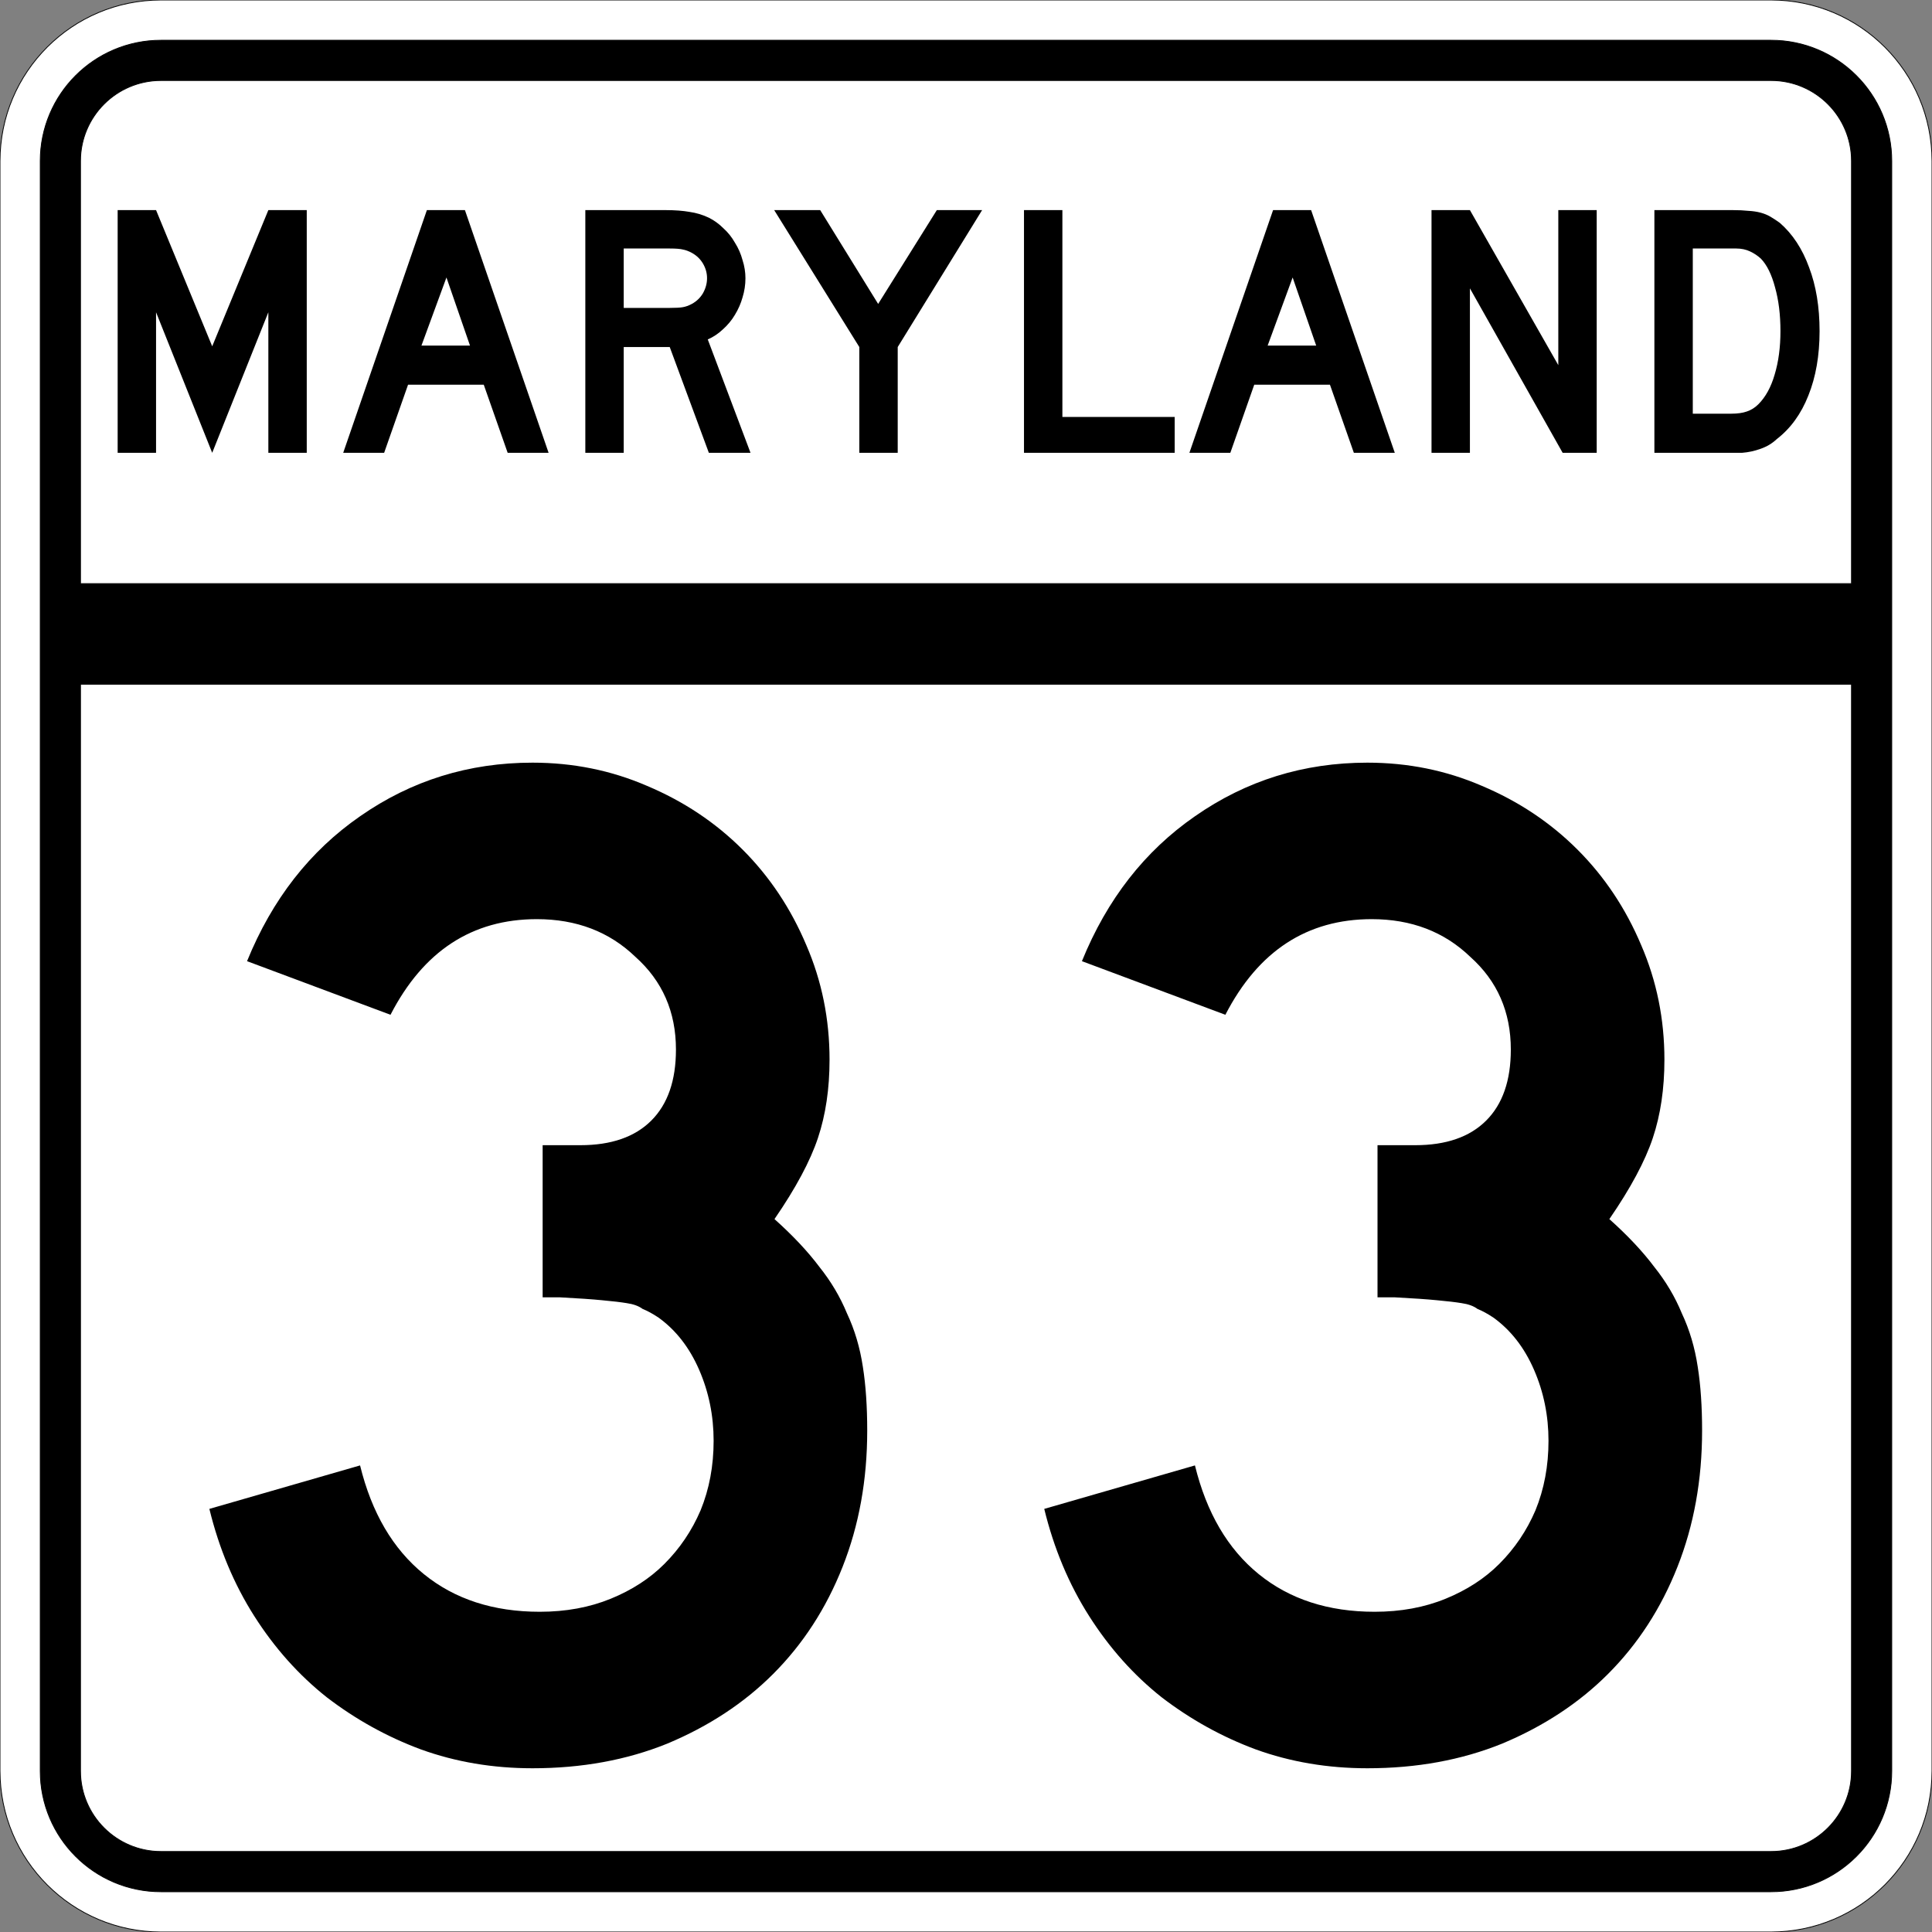
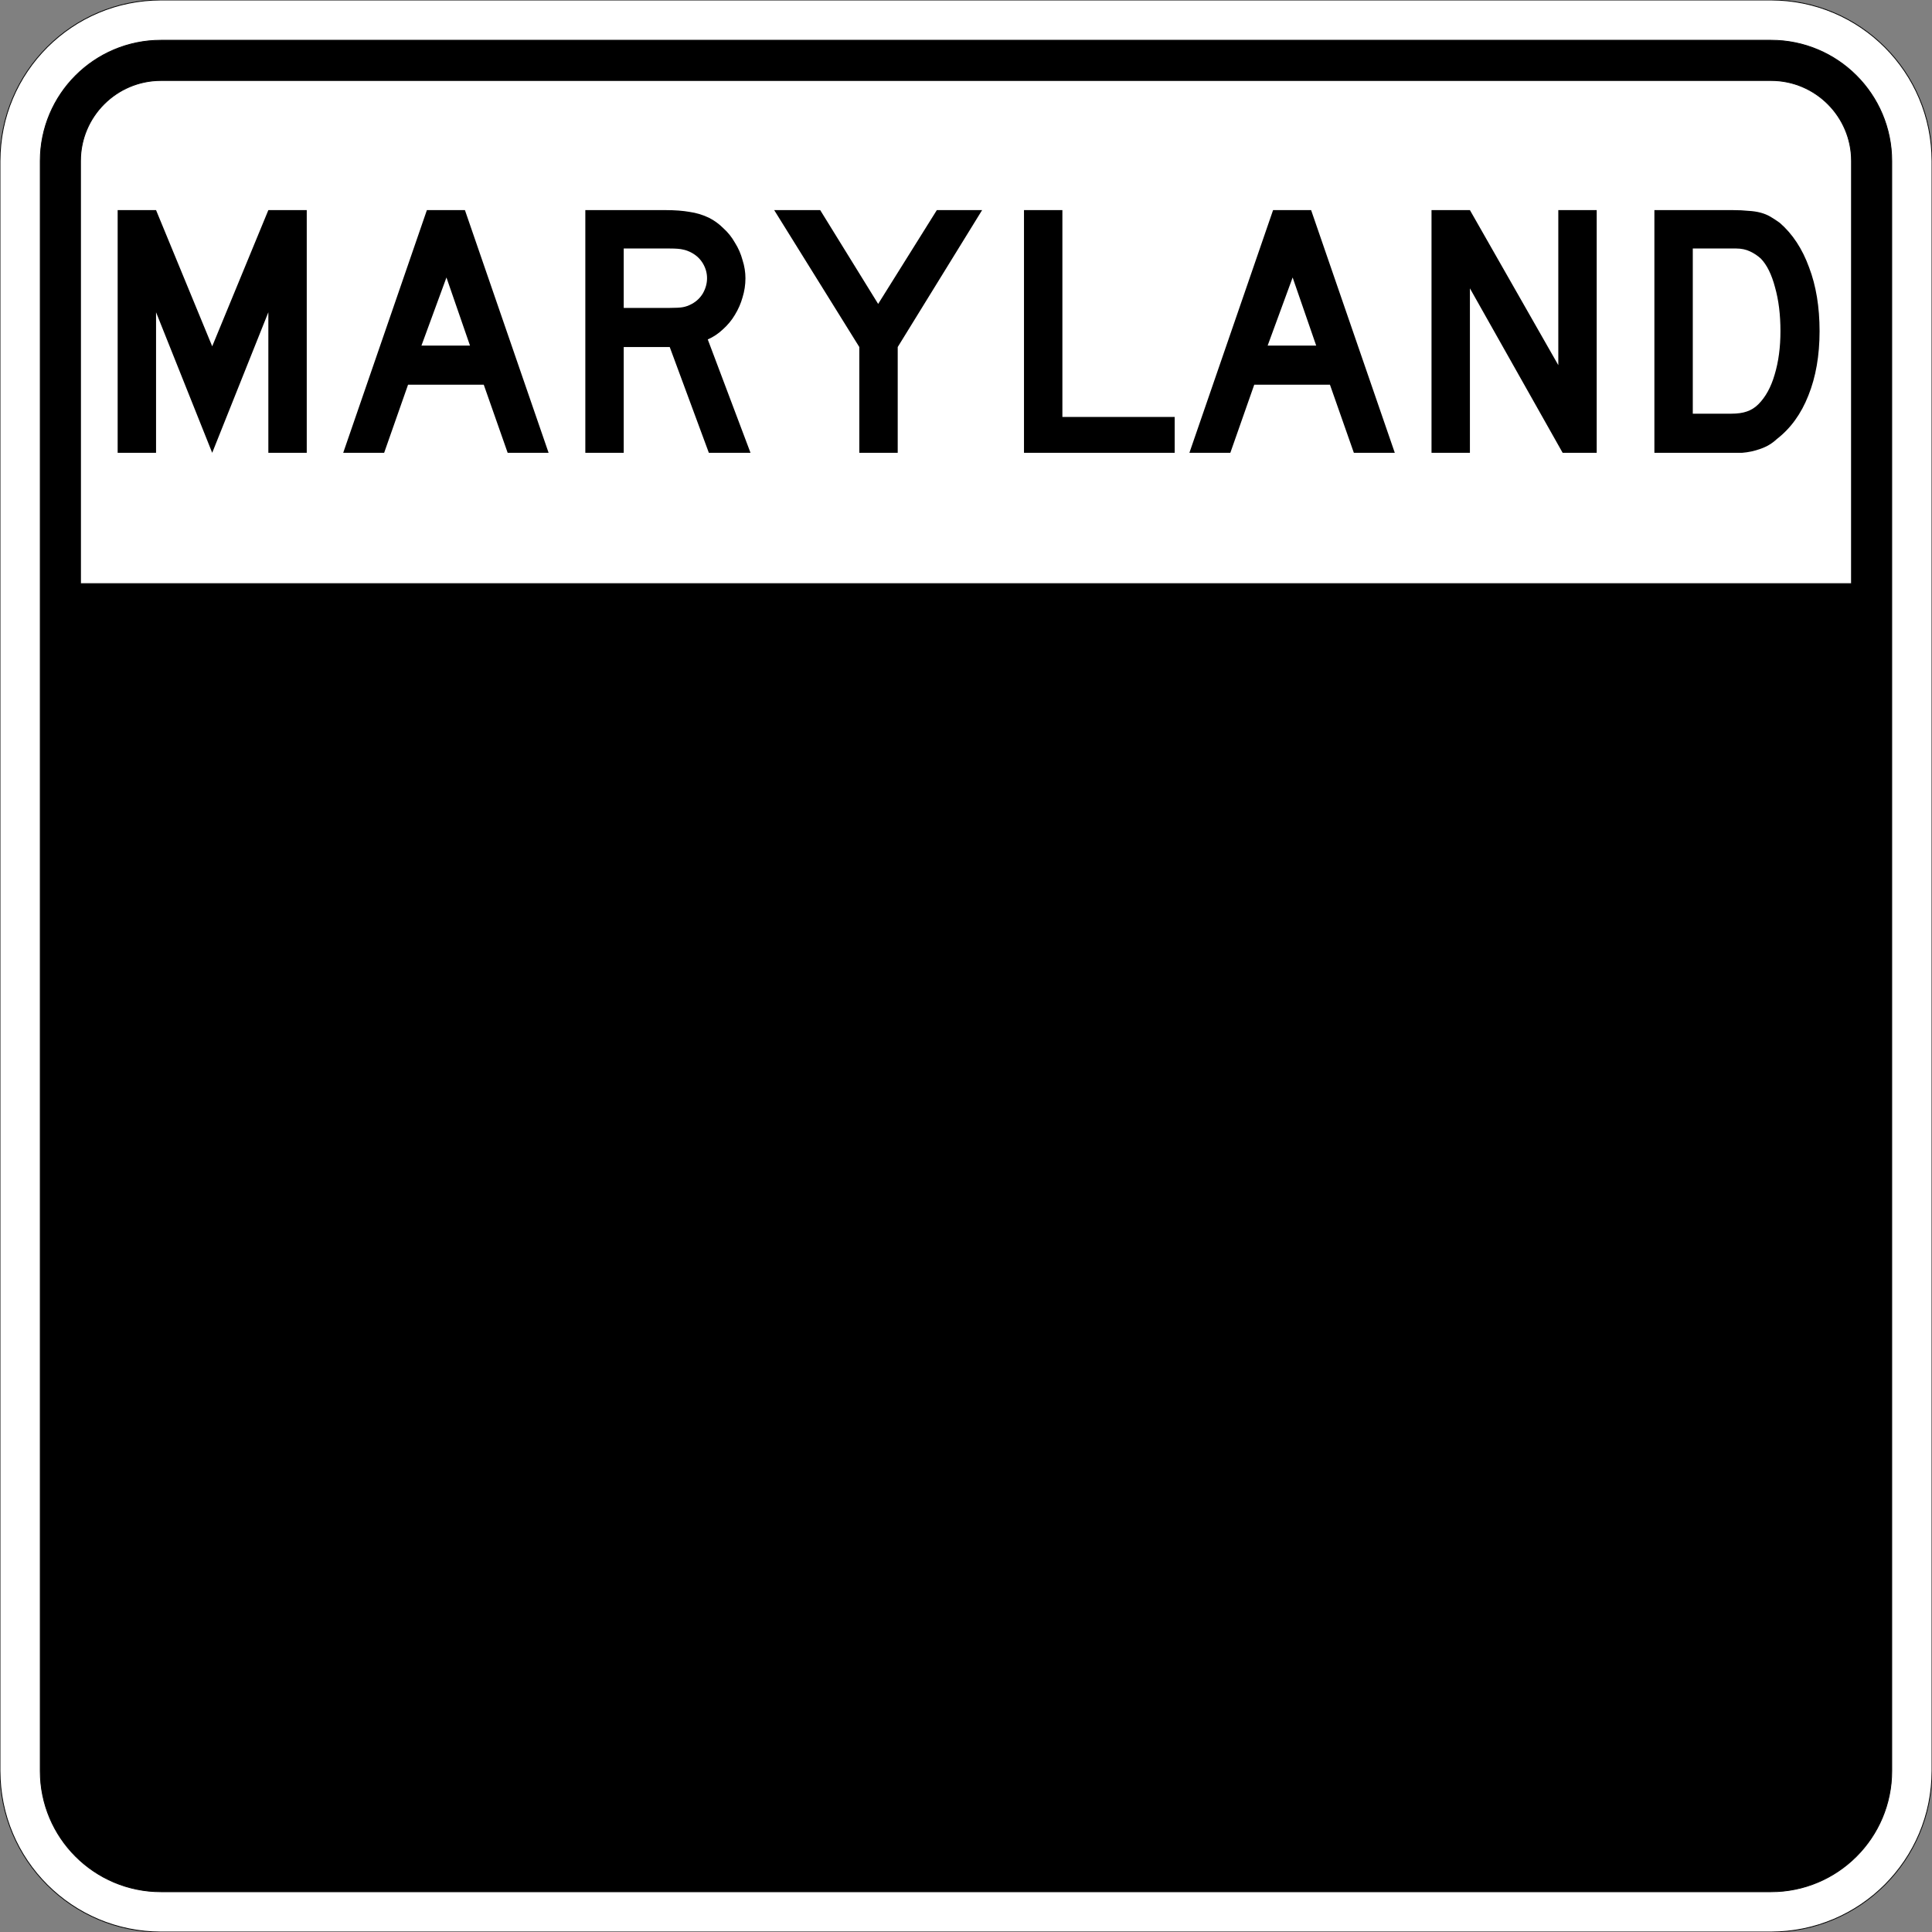
<svg xmlns="http://www.w3.org/2000/svg" version="1.0" width="2400" height="2400" id="svg2">
  <rect width="100%" height="100%" fill="#808080" stroke="none" />
  <defs id="defs4" />
  <g id="layer1" />
  <path d="M 0,200 C -1.3526628e-014,89.543 89.543,2.0289942e-014 200,0 L 2200,0 C 2310.457,6.7633141e-015 2400,89.543 2400,200 L 2400,2200 C 2400,2310.457 2310.457,2400 2200,2400 L 200,2400 C 89.543,2400 1.3526628e-014,2310.457 0,2200 L 0,200 z " style="fill:#ffffff;fill-opacity:1;fill-rule:evenodd;stroke:#000000;stroke-width:1;stroke-linecap:butt;stroke-linejoin:miter;stroke-opacity:1" id="path1405" />
  <path d="M 50,200 C 50,117.157 117.157,50 200,50 L 2200,50 C 2282.843,50 2350,117.157 2350,200 L 2350,2200 C 2350,2282.843 2282.843,2350 2200,2350 L 200,2350 C 117.157,2350 50,2282.843 50,2200 L 50,200 z " style="fill:#000000;fill-opacity:1;fill-rule:evenodd;stroke:#000000;stroke-width:1px;stroke-linecap:butt;stroke-linejoin:miter;stroke-opacity:1" id="path1341" />
-   <path d="M 200,100 L 2200,100 C 2255.229,100 2300,144.772 2300,200 L 2300,725 L 100,725 L 100,200 C 100,144.772 144.772,100 200,100 z " style="fill:#ffffff;fill-opacity:1;fill-rule:evenodd;stroke:#000000;stroke-width:1px;stroke-linecap:butt;stroke-linejoin:miter;stroke-opacity:1" id="path10350" />
-   <path d="M 100,850 L 2300,850 L 2300,2200 C 2300,2255.229 2255.229,2300 2200,2300 L 200,2300 C 144.772,2300 100,2255.229 100,2200 L 100,850 z " style="fill:#ffffff;fill-opacity:1;fill-rule:evenodd;stroke:#000000;stroke-width:1px;stroke-linecap:butt;stroke-linejoin:miter;stroke-opacity:1" id="path1343" />
+   <path d="M 200,100 L 2200,100 C 2255.229,100 2300,144.772 2300,200 L 2300,725 L 100,725 L 100,200 C 100,144.772 144.772,100 200,100 " style="fill:#ffffff;fill-opacity:1;fill-rule:evenodd;stroke:#000000;stroke-width:1px;stroke-linecap:butt;stroke-linejoin:miter;stroke-opacity:1" id="path10350" />
  <path d="M 1077.291,1777.2 C 1077.29,1838.4 1067.09,1894.8 1046.691,1946.4 C 1026.29,1998 997.49,2042.4 960.291,2079.6 C 924.29,2115.6 880.49,2144.4 828.891,2166 C 778.49,2186.4 722.69,2196.6 661.491,2196.6 C 612.29,2196.6 566.09,2188.8 522.891,2173.2 C 480.89,2157.6 441.89,2136 405.891,2108.4 C 371.09,2080.8 341.09,2047.2 315.891,2007.6 C 290.69,1968 272.091,1923.6 260.091,1874.4 L 447.291,1820.4 C 461.69,1879.2 488.09,1924.2 526.491,1955.4 C 564.89,1986.6 612.89,2002.2 670.491,2002.2 C 702.89,2002.2 732.29,1996.8 758.691,1986 C 785.09,1975.2 807.29,1960.8 825.291,1942.8 C 844.49,1923.6 859.49,1901.4 870.291,1876.2 C 881.09,1849.8 886.49,1821 886.491,1789.8 C 886.49,1758.6 880.49,1729.2 868.491,1701.6 C 856.49,1674.001 839.69,1652.4 818.091,1636.8 C 810.89,1632.001 804.29,1628.4 798.291,1626 C 793.49,1622.401 786.89,1620.001 778.491,1618.8 C 771.29,1617.601 761.09,1616.401 747.891,1615.2 C 735.89,1614.001 718.49,1612.801 695.691,1611.6 L 674.091,1611.6 L 674.091,1417.2 L 674.091,1422.6 L 679.491,1422.6 L 683.091,1422.6 L 720.891,1422.6 C 759.29,1422.601 788.69,1412.401 809.091,1392 C 829.49,1371.601 839.69,1342.201 839.691,1303.8 C 839.69,1257.001 822.89,1218.601 789.291,1188.6 C 756.89,1157.401 716.09,1141.801 666.891,1141.8 C 586.49,1141.801 525.89,1181.401 485.091,1260.6 L 306.891,1194 C 338.09,1117.201 384.89,1057.201 447.291,1014 C 510.89,969.601 582.29,947.401 661.491,947.4 C 711.89,947.401 759.29,957.001 803.691,976.2 C 849.29,995.401 888.89,1021.801 922.491,1055.4 C 956.09,1089.001 982.49,1128.601 1001.691,1174.2 C 1020.89,1218.601 1030.49,1266.001 1030.491,1316.4 C 1030.49,1352.401 1025.69,1384.801 1016.091,1413.6 C 1006.49,1442.401 988.49,1476.001 962.091,1514.4 C 984.89,1534.801 1003.49,1554.601 1017.891,1573.8 C 1032.29,1591.801 1043.69,1611.001 1052.091,1631.4 C 1061.69,1651.801 1068.29,1674.001 1071.891,1698 C 1075.49,1720.801 1077.29,1747.2 1077.291,1777.2 M 2114.4,1777.2 C 2114.399,1838.4 2104.199,1894.8 2083.8,1946.4 C 2063.399,1998 2034.599,2042.4 1997.4,2079.6 C 1961.399,2115.6 1917.599,2144.4 1866,2166 C 1815.599,2186.4 1759.799,2196.6 1698.6,2196.6 C 1649.4,2196.6 1603.2,2188.8 1560,2173.2 C 1518,2157.6 1479,2136 1443,2108.4 C 1408.2,2080.8 1378.2,2047.2 1353,2007.6 C 1327.8,1968 1309.2,1923.6 1297.2,1874.4 L 1484.4,1820.4 C 1498.8,1879.2 1525.2,1924.2 1563.6,1955.4 C 1602,1986.6 1650,2002.2 1707.6,2002.2 C 1739.999,2002.2 1769.399,1996.8 1795.8,1986 C 1822.199,1975.2 1844.399,1960.8 1862.4,1942.8 C 1881.599,1923.6 1896.599,1901.4 1907.4,1876.2 C 1918.199,1849.8 1923.599,1821 1923.6,1789.8 C 1923.599,1758.6 1917.599,1729.2 1905.6,1701.6 C 1893.599,1674.001 1876.799,1652.4 1855.2,1636.8 C 1847.999,1632.001 1841.399,1628.4 1835.4,1626 C 1830.599,1622.401 1823.999,1620.001 1815.6,1618.8 C 1808.399,1617.601 1798.199,1616.401 1785,1615.2 C 1772.999,1614.001 1755.599,1612.801 1732.8,1611.6 L 1711.2,1611.6 L 1711.2,1417.2 L 1711.2,1422.6 L 1716.6,1422.6 L 1720.2,1422.6 L 1758,1422.6 C 1796.399,1422.601 1825.799,1412.401 1846.2,1392 C 1866.599,1371.601 1876.799,1342.201 1876.8,1303.8 C 1876.799,1257.001 1859.999,1218.601 1826.4,1188.6 C 1793.999,1157.401 1753.199,1141.801 1704,1141.8 C 1623.6,1141.801 1563,1181.401 1522.2,1260.6 L 1344,1194 C 1375.2,1117.201 1422,1057.201 1484.4,1014 C 1548,969.601 1619.4,947.401 1698.6,947.4 C 1748.999,947.401 1796.399,957.001 1840.8,976.2 C 1886.399,995.401 1925.999,1021.801 1959.6,1055.4 C 1993.199,1089.001 2019.599,1128.601 2038.8,1174.2 C 2057.999,1218.601 2067.599,1266.001 2067.6,1316.4 C 2067.599,1352.401 2062.799,1384.801 2053.2,1413.6 C 2043.599,1442.401 2025.599,1476.001 1999.2,1514.4 C 2021.999,1534.801 2040.599,1554.601 2055,1573.8 C 2069.399,1591.801 2080.799,1611.001 2089.2,1631.4 C 2098.799,1651.801 2105.399,1674.001 2109,1698 C 2112.599,1720.801 2114.399,1747.2 2114.4,1777.2" style="font-size:1800px;font-style:normal;font-variant:normal;font-weight:normal;font-stretch:normal;text-align:center;line-height:100%;writing-mode:lr-tb;text-anchor:middle;fill:#000000;fill-opacity:1;stroke:none;stroke-width:1px;stroke-linecap:butt;stroke-linejoin:miter;stroke-opacity:1;font-family:Roadgeek 2005 Series D" id="text1327" />
  <path d="M 333.356,562.5 L 333.356,387.9 L 263.606,562.5 L 193.856,387.9 L 193.856,562.5 L 146.156,562.5 L 146.156,261 L 193.856,261 L 263.606,430.2 L 333.356,261 L 381.056,261 L 381.056,562.5 L 333.356,562.5 M 630.645,562.5 L 600.945,477.9 L 506.895,477.9 L 477.195,562.5 L 426.345,562.5 L 530.295,261 L 577.545,261 L 681.495,562.5 L 630.645,562.5 M 554.595,344.7 L 523.545,429.3 L 583.845,429.3 L 554.595,344.7 M 880.563,562.5 L 831.963,431.1 L 774.813,431.1 L 774.813,562.5 L 727.113,562.5 L 727.113,261 L 826.563,261 C 838.263,261 848.313,261.75 856.713,263.25 C 865.113,264.45 873.063,266.85 880.563,270.45 C 887.163,273.75 893.163,278.1 898.563,283.5 C 904.263,288.6 909.063,294.6 912.963,301.5 C 917.163,308.1 920.313,315.3 922.413,323.1 C 924.813,330.6 926.013,338.1 926.013,345.6 C 926.013,353.7 924.813,361.65 922.413,369.45 C 920.313,376.95 917.163,384.15 912.963,391.05 C 909.063,397.65 904.113,403.65 898.113,409.05 C 892.413,414.45 886.113,418.65 879.213,421.65 L 932.313,562.5 L 880.563,562.5 M 878.313,345.6 C 878.313,339.3 876.663,333.3 873.363,327.6 C 870.063,321.9 865.413,317.4 859.413,314.1 C 855.513,312 851.913,310.65 848.613,310.05 C 845.313,309.15 839.763,308.7 831.963,308.7 L 774.813,308.7 L 774.813,382.5 L 831.963,382.5 C 839.463,382.5 844.863,382.2 848.163,381.6 C 851.763,381 855.513,379.65 859.413,377.55 C 865.413,374.25 870.063,369.75 873.363,364.05 C 876.663,358.05 878.313,351.9 878.313,345.6 M 1115.175,431.1 L 1115.175,562.5 L 1067.475,562.5 L 1067.475,431.1 L 961.725,261 L 1018.875,261 L 1090.875,377.55 L 1163.775,261 L 1220.025,261 L 1115.175,431.1 M 1272.035,562.5 L 1272.035,261 L 1319.735,261 L 1319.735,517.95 L 1459.235,517.95 L 1459.235,562.5 L 1272.035,562.5 M 1681.816,562.5 L 1652.116,477.9 L 1558.066,477.9 L 1528.366,562.5 L 1477.516,562.5 L 1581.466,261 L 1628.716,261 L 1732.666,562.5 L 1681.816,562.5 M 1605.766,344.7 L 1574.716,429.3 L 1635.016,429.3 L 1605.766,344.7 M 1941.185,562.5 L 1825.985,358.2 L 1825.985,562.5 L 1778.285,562.5 L 1778.285,261 L 1825.985,261 L 1935.785,453.6 L 1935.785,261 L 1983.485,261 L 1983.485,562.5 L 1941.185,562.5 M 2260.341,411.3 C 2260.34,441.6 2255.69,468.3 2246.391,491.4 C 2237.39,514.2 2224.34,532.2 2207.241,545.4 C 2201.54,550.8 2194.79,554.85 2186.991,557.55 C 2179.49,560.25 2171.84,561.9 2164.041,562.5 L 2146.941,562.5 L 2055.141,562.5 L 2055.141,261 L 2152.341,261 C 2159.84,261 2166.291,261.3 2171.691,261.9 C 2177.39,262.2 2182.49,262.95 2186.991,264.15 C 2191.49,265.35 2195.54,267 2199.141,269.1 C 2202.74,271.2 2206.64,273.75 2210.841,276.75 C 2226.74,290.55 2238.89,309 2247.291,332.1 C 2255.99,354.9 2260.34,381.3 2260.341,411.3 M 2211.741,411.3 C 2211.74,390.9 2209.49,372.75 2204.991,356.85 C 2200.79,340.95 2194.94,329.1 2187.441,321.3 C 2183.541,317.7 2179.041,314.7 2173.941,312.3 C 2168.84,309.9 2163.14,308.7 2156.841,308.7 L 2102.841,308.7 L 2102.841,513.9 L 2150.541,513.9 C 2158.34,513.9 2164.791,513 2169.891,511.2 C 2175.291,509.4 2180.09,506.4 2184.291,502.2 C 2193.291,493.2 2200.04,480.9 2204.541,465.3 C 2209.34,449.4 2211.74,431.4 2211.741,411.3" style="font-size:450px;font-style:normal;font-variant:normal;font-weight:normal;font-stretch:normal;text-align:center;line-height:125%;writing-mode:lr-tb;text-anchor:middle;fill:#000000;fill-opacity:1;stroke:none;stroke-width:1px;stroke-linecap:butt;stroke-linejoin:miter;stroke-opacity:1;font-family:Roadgeek 2005 Series D" id="text2947" />
</svg>